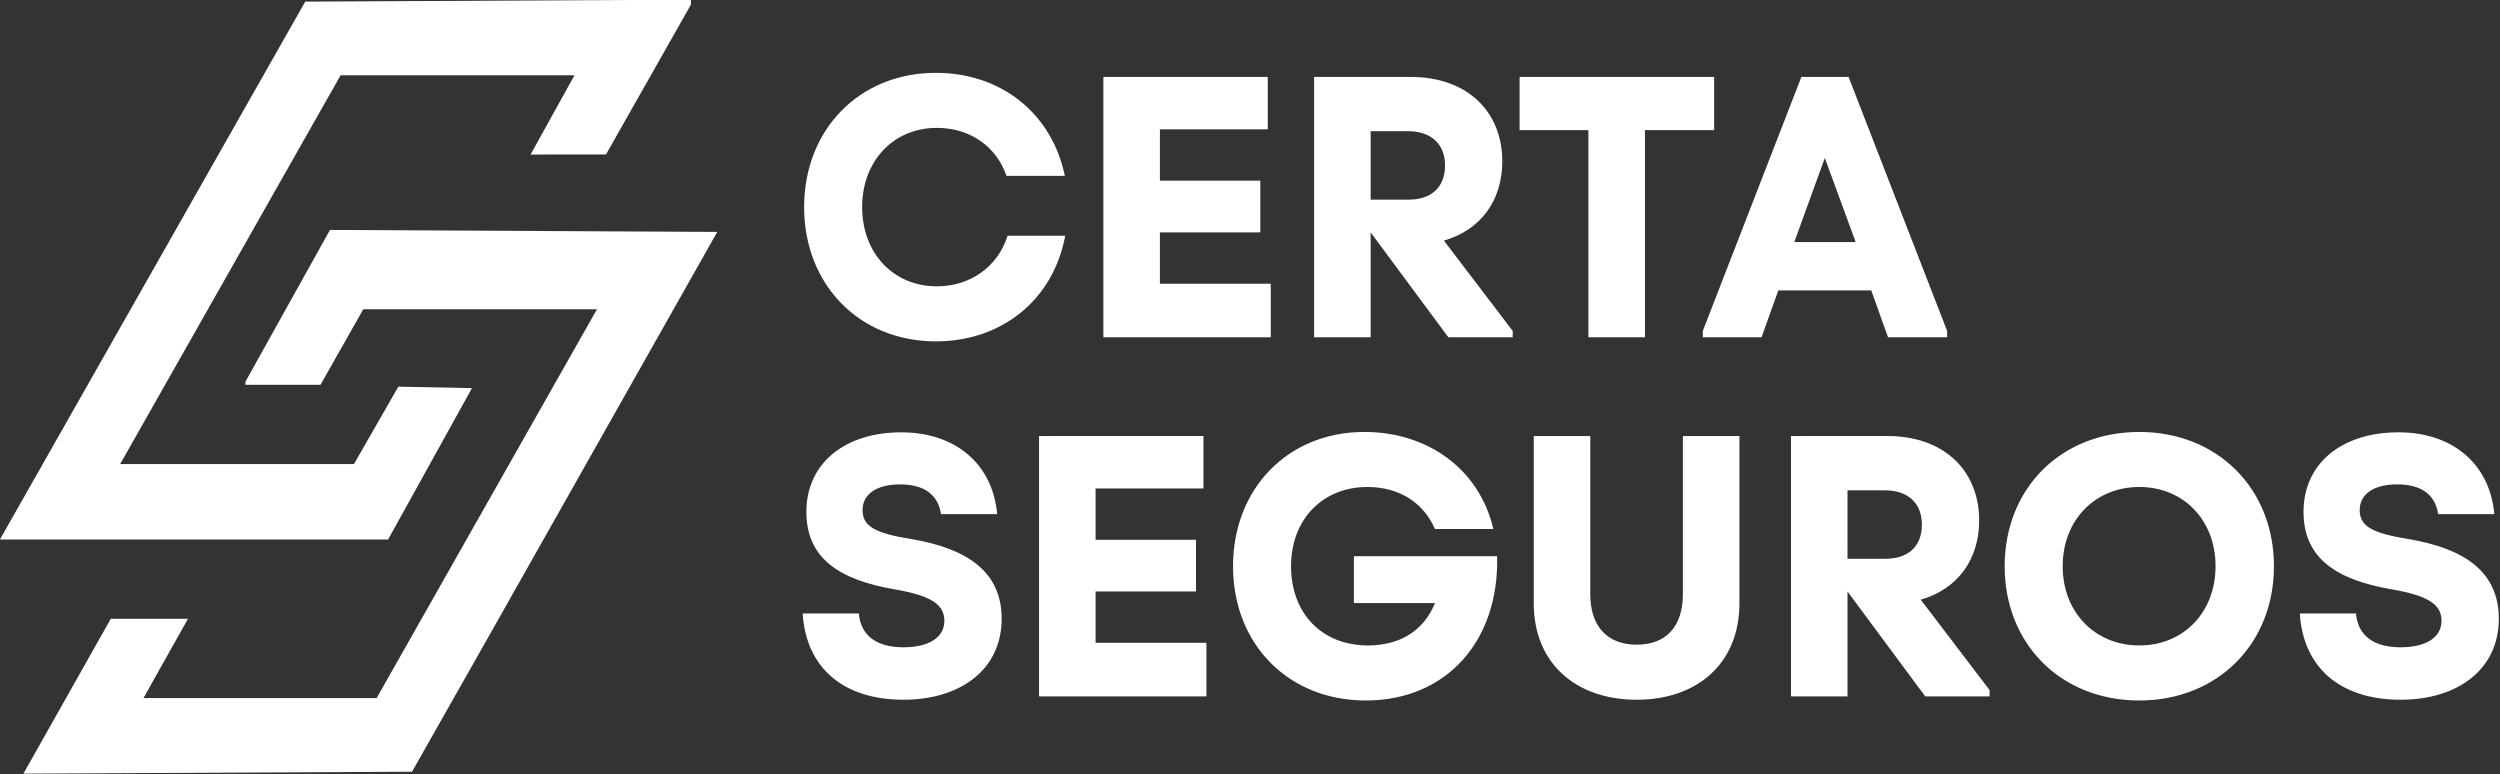
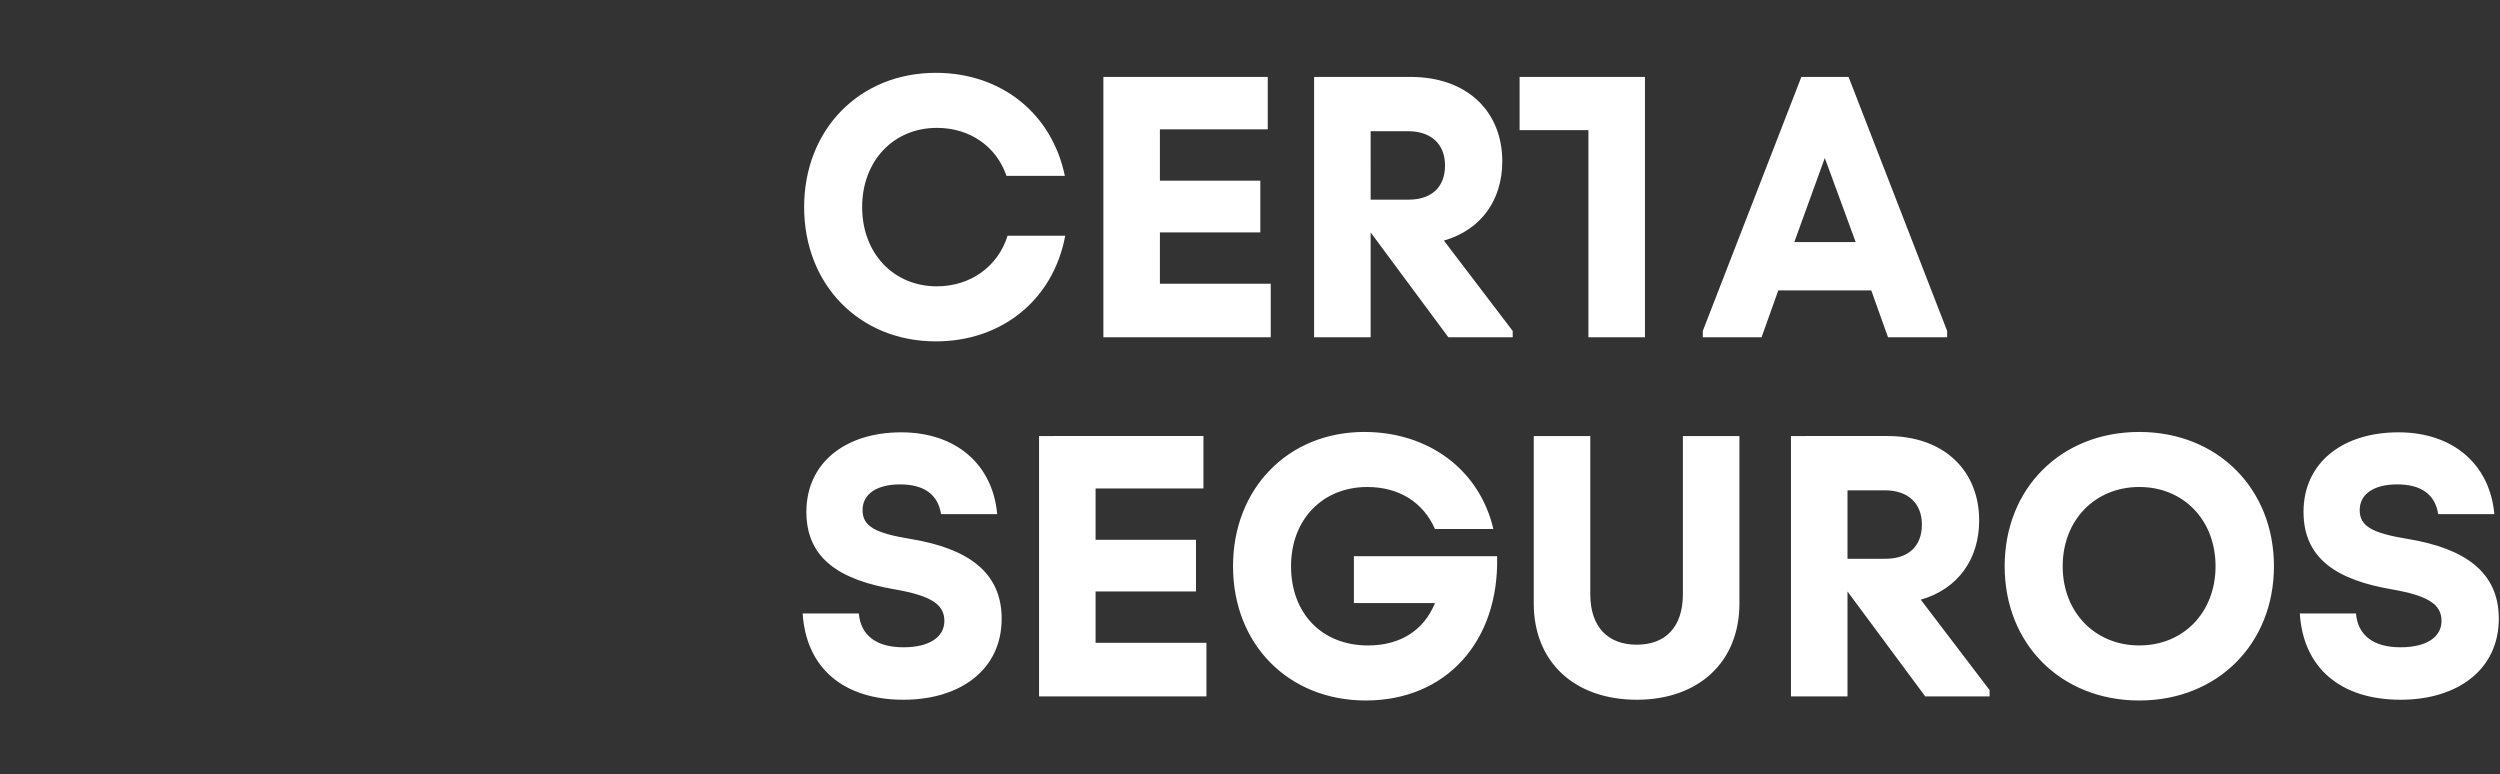
<svg xmlns="http://www.w3.org/2000/svg" xmlns:ns1="http://sodipodi.sourceforge.net/DTD/sodipodi-0.dtd" xmlns:ns2="http://www.inkscape.org/namespaces/inkscape" width="34.169mm" height="10.583mm" viewBox="0 0 34.169 10.583" version="1.1" id="svg1" ns1:docname="logo-certa-seguros-branco.svg">
  <rect x="0" y="0" width="34.169" height="10.583" fill="#333333" stroke="none" />
  <ns1:namedview id="namedview1" pagecolor="#ffffff" bordercolor="#000000" borderopacity="0.25" ns2:showpageshadow="2" ns2:pageopacity="0.0" ns2:pagecheckerboard="0" ns2:deskcolor="#d1d1d1" ns2:document-units="mm">
    <ns2:page x="0" y="-1.3358044e-29" width="34.169" height="10.583" id="page2" margin="0" bleed="0" />
  </ns1:namedview>
  <defs id="defs1" />
  <g id="layer1" transform="matrix(0.195,0,0,0.195,-4.022,-9.001)" style="fill:#ffffff" ns2:export-filename="logo-certa-seguros-branco.svg" ns2:export-xdpi="96" ns2:export-ydpi="96">
-     <path id="path3" d="m 69.05,46.136 -27.03,0.137 -21.402,37.703 h 27.208 l 5.879,-10.613 -5.159,-0.103 -3.111,5.424 h -16.388 l 15.453,-27.252 h 16.392 l -3.077,5.556 5.283,-10e-4 2.977,-5.252 2.977,-5.253 v -0.173 z m -25.296,16.14 -5.925,10.634 v 0.109 0.109 h 5.262 l 2.996,-5.292 H 62.467 L 47.024,95.088 H 30.681 l 3.118,-5.556 H 28.389 l -6.122,10.853 27.238,-0.137 5.173,-9.128 16.221,-28.707 z" style="fill:#ffffff" />
-     <path id="text1" style="font-weight:bold;font-size:13.153px;line-height:1.25;font-family:'Code Next-Trial';-inkscape-font-specification:'Code Next-Trial Bold';letter-spacing:-0.124px;fill:#ffffff;fill-rule:evenodd;stroke-width:4.105;stroke-linecap:square;stroke-linejoin:bevel;paint-order:stroke markers fill" d="m 86.216,51.264 c -5.344,0 -9.228,3.963 -9.228,9.411 0,5.448 3.884,9.411 9.228,9.411 4.64,0 8.238,-2.92 9.072,-7.404 h -4.041 c -0.678,2.164 -2.607,3.546 -4.953,3.546 -3.05,0 -5.24,-2.32 -5.24,-5.553 0,-3.233 2.19,-5.553 5.24,-5.553 2.32,0 4.171,1.304 4.875,3.363 h 4.093 c -0.912,-4.38 -4.458,-7.221 -9.046,-7.221 z m 11.746,0.287 v 18.248 h 11.731 v -3.754 h -7.769 v -3.598 h 7.038 v -3.624 h -7.038 v -3.598 h 7.56 v -3.676 z m 14.769,0 v 18.248 h 3.963 v -7.351 l 5.448,7.351 h 4.51 v -0.443 l -4.823,-6.335 c 2.633,-0.756 4.093,-2.868 4.093,-5.553 0,-3.441 -2.398,-5.918 -6.439,-5.918 z m 14.404,0 v 3.728 h 4.823 v 14.521 h 3.963 v -14.521 h 4.849 v -3.728 z m 19.749,0 -6.909,17.805 v 0.443 h 4.119 l 1.173,-3.285 h 6.517 l 1.173,3.285 h 4.145 v -0.443 l -6.909,-17.805 z m -30.19,3.806 h 2.633 c 1.59,0 2.581,0.886 2.581,2.398 0,1.538 -0.964,2.398 -2.554,2.398 h -2.659 z m 31.833,1.877 2.164,5.892 h -4.302 z m -32.276,19.201 c -5.344,0 -9.202,3.963 -9.202,9.411 0,5.474 3.884,9.411 9.306,9.411 5.605,0 9.359,-4.119 9.203,-10.115 h -10.037 v 3.285 h 5.683 c -0.782,1.929 -2.45,2.972 -4.692,2.972 -3.233,0 -5.397,-2.242 -5.397,-5.553 0,-3.285 2.216,-5.553 5.344,-5.553 2.19,0 3.91,1.043 4.744,2.946 h 4.093 c -0.965,-4.145 -4.536,-6.804 -9.046,-6.804 z m 54.319,0 c -5.501,0 -9.437,3.963 -9.437,9.411 0,5.448 3.937,9.411 9.437,9.411 5.474,0 9.437,-3.962 9.437,-9.411 0,-5.448 -3.962,-9.411 -9.437,-9.411 z m -86.777,0.026 c -3.884,0 -6.648,2.111 -6.648,5.578 0,3.311 2.398,4.771 6.152,5.422 2.555,0.443 3.52,1.043 3.52,2.216 0,1.147 -1.069,1.851 -2.868,1.851 -1.903,0 -2.998,-0.834 -3.128,-2.372 h -3.936 c 0.235,3.806 2.841,6.048 7.065,6.048 3.962,0 6.882,-2.086 6.882,-5.683 0,-3.311 -2.451,-4.927 -6.335,-5.578 -2.581,-0.417 -3.415,-0.912 -3.415,-2.033 0,-1.121 0.991,-1.799 2.633,-1.799 1.668,0 2.659,0.704 2.868,2.086 h 3.936 c -0.313,-3.493 -2.894,-5.735 -6.726,-5.735 z m 104.935,0 c -3.884,0 -6.648,2.111 -6.648,5.578 0,3.311 2.398,4.771 6.152,5.422 2.555,0.443 3.52,1.043 3.52,2.216 0,1.147 -1.069,1.851 -2.868,1.851 -1.903,0 -2.998,-0.834 -3.128,-2.372 h -3.936 c 0.235,3.806 2.842,6.048 7.065,6.048 3.962,0 6.882,-2.085 6.882,-5.683 0,-3.311 -2.45,-4.927 -6.334,-5.579 -2.581,-0.417 -3.415,-0.912 -3.415,-2.033 0,-1.121 0.991,-1.799 2.633,-1.799 1.668,0 2.66,0.704 2.868,2.086 h 3.936 c -0.313,-3.493 -2.894,-5.735 -6.726,-5.735 z m -95.275,0.26 v 18.248 h 11.731 v -3.754 h -7.769 v -3.598 h 7.038 v -3.624 h -7.038 v -3.598 h 7.56 v -3.676 z m 34.674,0 v 11.731 c 0,4.145 2.894,6.752 7.221,6.752 4.301,0 7.195,-2.607 7.195,-6.752 v -11.731 h -3.963 v 11.079 c 0,2.32 -1.225,3.546 -3.232,3.546 -2.007,0 -3.259,-1.225 -3.259,-3.546 v -11.079 z m 18.028,0 v 18.248 h 3.963 v -7.351 l 5.448,7.351 h 4.51 v -0.443 l -4.823,-6.335 c 2.633,-0.756 4.093,-2.868 4.093,-5.553 0,-3.441 -2.398,-5.918 -6.439,-5.918 z m 24.415,3.571 c 3.102,0 5.344,2.321 5.344,5.553 0,3.233 -2.242,5.553 -5.344,5.553 -3.102,0 -5.37,-2.32 -5.37,-5.553 0,-3.233 2.268,-5.553 5.37,-5.553 z m -20.453,0.235 h 2.633 c 1.59,0 2.581,0.887 2.581,2.399 0,1.538 -0.964,2.398 -2.554,2.398 h -2.659 z" />
+     <path id="text1" style="font-weight:bold;font-size:13.153px;line-height:1.25;font-family:'Code Next-Trial';-inkscape-font-specification:'Code Next-Trial Bold';letter-spacing:-0.124px;fill:#ffffff;fill-rule:evenodd;stroke-width:4.105;stroke-linecap:square;stroke-linejoin:bevel;paint-order:stroke markers fill" d="m 86.216,51.264 c -5.344,0 -9.228,3.963 -9.228,9.411 0,5.448 3.884,9.411 9.228,9.411 4.64,0 8.238,-2.92 9.072,-7.404 h -4.041 c -0.678,2.164 -2.607,3.546 -4.953,3.546 -3.05,0 -5.24,-2.32 -5.24,-5.553 0,-3.233 2.19,-5.553 5.24,-5.553 2.32,0 4.171,1.304 4.875,3.363 h 4.093 c -0.912,-4.38 -4.458,-7.221 -9.046,-7.221 z m 11.746,0.287 v 18.248 h 11.731 v -3.754 h -7.769 v -3.598 h 7.038 v -3.624 h -7.038 v -3.598 h 7.56 v -3.676 z m 14.769,0 v 18.248 h 3.963 v -7.351 l 5.448,7.351 h 4.51 v -0.443 l -4.823,-6.335 c 2.633,-0.756 4.093,-2.868 4.093,-5.553 0,-3.441 -2.398,-5.918 -6.439,-5.918 z m 14.404,0 v 3.728 h 4.823 v 14.521 h 3.963 v -14.521 v -3.728 z m 19.749,0 -6.909,17.805 v 0.443 h 4.119 l 1.173,-3.285 h 6.517 l 1.173,3.285 h 4.145 v -0.443 l -6.909,-17.805 z m -30.19,3.806 h 2.633 c 1.59,0 2.581,0.886 2.581,2.398 0,1.538 -0.964,2.398 -2.554,2.398 h -2.659 z m 31.833,1.877 2.164,5.892 h -4.302 z m -32.276,19.201 c -5.344,0 -9.202,3.963 -9.202,9.411 0,5.474 3.884,9.411 9.306,9.411 5.605,0 9.359,-4.119 9.203,-10.115 h -10.037 v 3.285 h 5.683 c -0.782,1.929 -2.45,2.972 -4.692,2.972 -3.233,0 -5.397,-2.242 -5.397,-5.553 0,-3.285 2.216,-5.553 5.344,-5.553 2.19,0 3.91,1.043 4.744,2.946 h 4.093 c -0.965,-4.145 -4.536,-6.804 -9.046,-6.804 z m 54.319,0 c -5.501,0 -9.437,3.963 -9.437,9.411 0,5.448 3.937,9.411 9.437,9.411 5.474,0 9.437,-3.962 9.437,-9.411 0,-5.448 -3.962,-9.411 -9.437,-9.411 z m -86.777,0.026 c -3.884,0 -6.648,2.111 -6.648,5.578 0,3.311 2.398,4.771 6.152,5.422 2.555,0.443 3.52,1.043 3.52,2.216 0,1.147 -1.069,1.851 -2.868,1.851 -1.903,0 -2.998,-0.834 -3.128,-2.372 h -3.936 c 0.235,3.806 2.841,6.048 7.065,6.048 3.962,0 6.882,-2.086 6.882,-5.683 0,-3.311 -2.451,-4.927 -6.335,-5.578 -2.581,-0.417 -3.415,-0.912 -3.415,-2.033 0,-1.121 0.991,-1.799 2.633,-1.799 1.668,0 2.659,0.704 2.868,2.086 h 3.936 c -0.313,-3.493 -2.894,-5.735 -6.726,-5.735 z m 104.935,0 c -3.884,0 -6.648,2.111 -6.648,5.578 0,3.311 2.398,4.771 6.152,5.422 2.555,0.443 3.52,1.043 3.52,2.216 0,1.147 -1.069,1.851 -2.868,1.851 -1.903,0 -2.998,-0.834 -3.128,-2.372 h -3.936 c 0.235,3.806 2.842,6.048 7.065,6.048 3.962,0 6.882,-2.085 6.882,-5.683 0,-3.311 -2.45,-4.927 -6.334,-5.579 -2.581,-0.417 -3.415,-0.912 -3.415,-2.033 0,-1.121 0.991,-1.799 2.633,-1.799 1.668,0 2.66,0.704 2.868,2.086 h 3.936 c -0.313,-3.493 -2.894,-5.735 -6.726,-5.735 z m -95.275,0.26 v 18.248 h 11.731 v -3.754 h -7.769 v -3.598 h 7.038 v -3.624 h -7.038 v -3.598 h 7.56 v -3.676 z m 34.674,0 v 11.731 c 0,4.145 2.894,6.752 7.221,6.752 4.301,0 7.195,-2.607 7.195,-6.752 v -11.731 h -3.963 v 11.079 c 0,2.32 -1.225,3.546 -3.232,3.546 -2.007,0 -3.259,-1.225 -3.259,-3.546 v -11.079 z m 18.028,0 v 18.248 h 3.963 v -7.351 l 5.448,7.351 h 4.51 v -0.443 l -4.823,-6.335 c 2.633,-0.756 4.093,-2.868 4.093,-5.553 0,-3.441 -2.398,-5.918 -6.439,-5.918 z m 24.415,3.571 c 3.102,0 5.344,2.321 5.344,5.553 0,3.233 -2.242,5.553 -5.344,5.553 -3.102,0 -5.37,-2.32 -5.37,-5.553 0,-3.233 2.268,-5.553 5.37,-5.553 z m -20.453,0.235 h 2.633 c 1.59,0 2.581,0.887 2.581,2.399 0,1.538 -0.964,2.398 -2.554,2.398 h -2.659 z" />
  </g>
</svg>